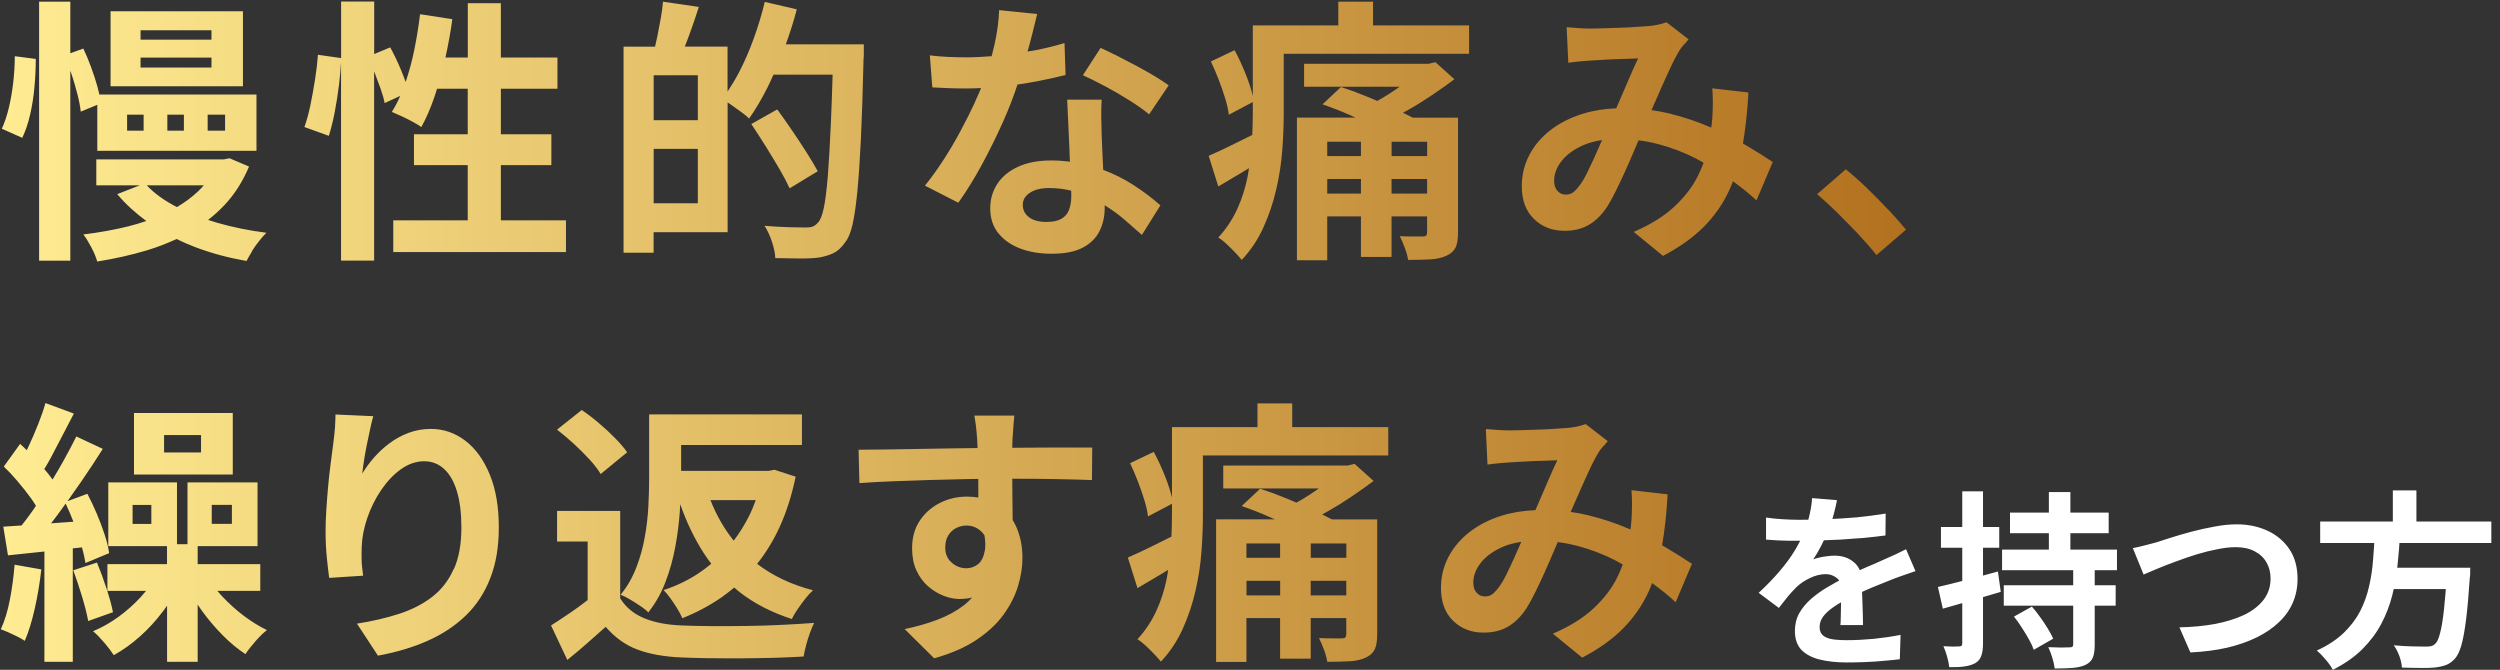
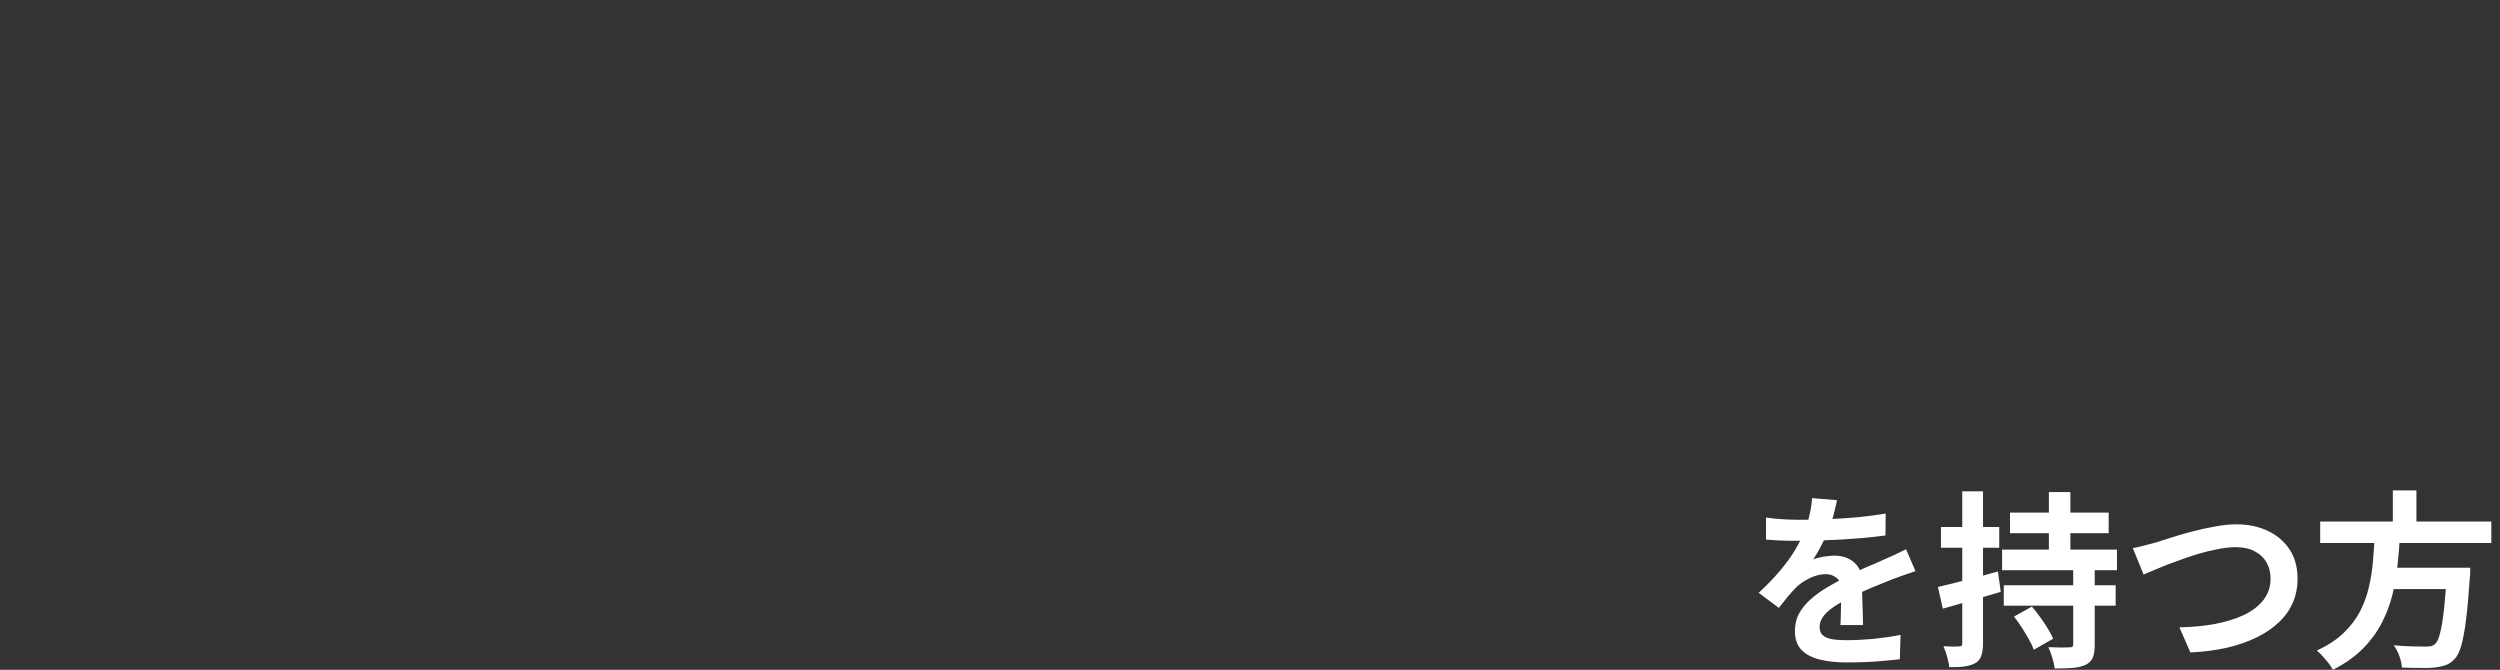
<svg xmlns="http://www.w3.org/2000/svg" width="265" height="71" viewBox="0 0 265 71" fill="none">
  <rect x="0" y="0" width="265" height="71" fill="#333333" stroke="none" />
-   <path d="M7.447 7.476C7.496 7.611 7.546 7.746 7.596 7.888C7.83 8.612 8.036 9.315 8.213 10.01C8.391 10.706 8.504 11.309 8.561 11.834L10.314 11.11V15.987H27.186V10.024H10.534C10.477 9.762 10.414 9.499 10.335 9.208C10.151 8.548 9.924 7.852 9.661 7.135C9.398 6.411 9.122 5.751 8.831 5.148L7.454 5.645V0.179H4.146V27.634H7.454V7.49L7.447 7.476ZM22.012 12.154H23.857V13.85H22.012V12.154ZM17.738 12.154H19.492V13.85H17.738V12.154ZM13.473 12.154H15.226V13.85H13.473V12.154ZM26.689 26.648C26.923 26.265 27.179 25.91 27.448 25.569C27.718 25.228 27.981 24.93 28.236 24.674C26.405 24.44 24.659 24.085 23.005 23.61C22.679 23.517 22.373 23.418 22.061 23.312C22.686 22.822 23.268 22.297 23.807 21.722C24.872 20.593 25.731 19.238 26.398 17.655L24.326 16.774L23.743 16.895H10.208V19.642H14.828L12.429 20.579C13.309 21.63 14.346 22.573 15.51 23.425C14.885 23.638 14.239 23.837 13.572 24C12.067 24.369 10.492 24.653 8.838 24.852C9.107 25.2 9.391 25.661 9.689 26.229C9.988 26.797 10.186 27.294 10.307 27.72C12.16 27.428 13.913 27.031 15.574 26.534C16.681 26.201 17.724 25.796 18.718 25.335C19.357 25.647 20.017 25.938 20.706 26.201C22.409 26.846 24.219 27.329 26.128 27.663C26.285 27.372 26.476 27.031 26.71 26.655L26.689 26.648ZM21.607 19.642C21.401 19.876 21.188 20.096 20.961 20.316C20.315 20.92 19.577 21.466 18.761 21.949C18.69 21.913 18.605 21.878 18.534 21.835C17.313 21.189 16.326 20.458 15.552 19.642H21.614H21.607ZM25.752 1.194H11.72V9.144H25.752V1.194ZM22.416 7.157H14.899V6.106H22.416V7.157ZM22.416 4.204H14.899V3.21H22.416V4.204ZM2.357 14.61L0.192 13.644C0.483 13.02 0.732 12.281 0.938 11.423C1.144 10.564 1.3 9.655 1.406 8.704C1.513 7.746 1.569 6.83 1.569 5.957L3.791 6.248C3.791 7.185 3.748 8.158 3.656 9.173C3.571 10.188 3.415 11.167 3.202 12.111C2.989 13.055 2.705 13.893 2.357 14.61ZM34.873 14.404L32.268 13.467C32.502 12.821 32.708 12.054 32.9 11.16C33.084 10.266 33.248 9.35 33.397 8.413C33.546 7.476 33.645 6.61 33.702 5.808L36.158 6.156V0.165H39.664V5.73L41.361 5.02C41.772 5.758 42.163 6.582 42.532 7.476C42.716 7.916 42.865 8.321 43 8.69C43.348 7.654 43.653 6.561 43.895 5.382C44.157 4.105 44.37 2.813 44.526 1.507L47.947 2.032C47.763 3.402 47.514 4.758 47.216 6.099H49.587V0.336H53.093V6.099H59.091V9.407H53.093V14.233H58.445V17.506H53.093V23.354H59.993V26.719H41.687V23.354H49.58V17.506H43.88V14.233H49.58V9.407H46.322C46.23 9.691 46.152 9.996 46.052 10.266C45.633 11.486 45.172 12.551 44.661 13.467C44.448 13.311 44.143 13.126 43.753 12.913C43.362 12.7 42.965 12.502 42.567 12.317C42.17 12.132 41.822 11.983 41.531 11.863C41.857 11.359 42.156 10.784 42.425 10.166L40.771 10.926C40.693 10.5 40.559 10.003 40.36 9.449C40.161 8.896 39.948 8.314 39.714 7.71C39.693 7.661 39.671 7.618 39.657 7.568V27.627H36.151V6.603C36.108 7.32 36.044 8.087 35.945 8.91C35.824 9.904 35.675 10.876 35.49 11.834C35.306 12.793 35.093 13.644 34.859 14.404H34.873ZM69.291 24.611H77.127V10.862C77.248 10.94 77.361 11.011 77.496 11.103C77.858 11.359 78.22 11.614 78.575 11.877C78.937 12.139 79.214 12.367 79.406 12.565C80.066 11.629 80.719 10.535 81.35 9.279C81.57 8.839 81.776 8.378 81.989 7.916H88.257C88.2 9.897 88.136 11.678 88.065 13.24C87.966 15.44 87.859 17.264 87.746 18.705C87.625 20.146 87.49 21.26 87.32 22.055C87.149 22.85 86.944 23.369 86.688 23.617C86.511 23.809 86.333 23.943 86.149 24.014C85.964 24.085 85.723 24.114 85.432 24.114C85.063 24.114 84.474 24.107 83.664 24.085C82.855 24.064 81.982 24.014 81.045 23.936C81.358 24.426 81.62 24.994 81.833 25.647C82.046 26.3 82.167 26.868 82.181 27.358C83.04 27.379 83.884 27.393 84.708 27.4C85.538 27.407 86.234 27.372 86.802 27.301C87.384 27.201 87.902 27.045 88.349 26.832C88.796 26.619 89.215 26.229 89.605 25.661C89.918 25.271 90.173 24.66 90.365 23.816C90.556 22.978 90.734 21.814 90.876 20.323C91.025 18.833 91.146 16.945 91.259 14.652C91.366 12.36 91.458 9.57 91.536 6.277C91.557 6.142 91.564 5.943 91.564 5.695V4.701H83.295C83.742 3.466 84.14 2.224 84.459 0.989L81.067 0.201C80.754 1.486 80.371 2.77 79.909 4.048C79.448 5.325 78.937 6.511 78.362 7.618C77.965 8.378 77.546 9.073 77.12 9.712V4.942H72.591C72.741 4.552 72.904 4.14 73.067 3.686C73.429 2.713 73.763 1.727 74.075 0.733L70.278 0.179C70.235 0.705 70.157 1.294 70.043 1.933C69.93 2.571 69.802 3.21 69.681 3.835C69.603 4.232 69.518 4.594 69.433 4.949H66.097V26.79H69.284V24.625L69.291 24.611ZM69.291 21.544V15.781H73.969V21.544H69.291ZM73.969 12.743H69.291V7.98H73.969V12.743ZM81.145 15.476C80.626 14.645 80.123 13.871 79.64 13.147L82.387 11.6C82.876 12.26 83.388 12.991 83.934 13.793C84.481 14.595 84.999 15.369 85.481 16.136C85.971 16.895 86.369 17.57 86.681 18.151L83.7 19.962C83.423 19.358 83.061 18.663 82.607 17.889C82.145 17.108 81.663 16.306 81.145 15.476ZM103.34 10.826C103.581 10.301 103.801 9.804 103.993 9.336C103.489 9.357 102.978 9.378 102.481 9.378C101.899 9.378 101.303 9.371 100.699 9.35C100.096 9.329 99.472 9.3 98.826 9.265L98.563 5.872C99.188 5.95 99.855 6.007 100.565 6.035C101.274 6.064 101.906 6.078 102.453 6.078C103.333 6.078 104.22 6.028 105.114 5.957C105.221 5.546 105.327 5.127 105.427 4.687C105.711 3.409 105.867 2.209 105.909 1.074L109.941 1.486C109.827 1.975 109.671 2.607 109.473 3.388C109.309 4.048 109.118 4.751 108.919 5.467C109.181 5.425 109.451 5.382 109.707 5.333C110.857 5.113 111.9 4.85 112.837 4.559L112.95 7.952C112.113 8.165 111.112 8.385 109.955 8.612C109.281 8.74 108.578 8.853 107.854 8.96C107.45 10.195 106.953 11.494 106.342 12.864C105.64 14.439 104.88 15.979 104.064 17.484C103.248 18.982 102.417 20.323 101.58 21.488L98.045 19.678C98.705 18.861 99.358 17.953 100.004 16.959C100.65 15.965 101.253 14.943 101.814 13.886C102.382 12.835 102.893 11.813 103.347 10.834L103.34 10.826ZM117.11 9.13C116.223 8.654 115.449 8.271 114.789 7.973L116.663 5.077C117.188 5.311 117.791 5.602 118.458 5.936C119.133 6.277 119.814 6.632 120.503 7.001C121.191 7.37 121.837 7.739 122.433 8.094C123.03 8.456 123.512 8.768 123.881 9.045L121.809 12.118C121.241 11.65 120.538 11.153 119.701 10.628C118.863 10.102 117.997 9.598 117.11 9.123V9.13ZM113.369 16.192C113.383 16.519 113.398 16.824 113.412 17.137C112.766 17.058 112.106 17.009 111.424 17.009C110.062 17.009 108.898 17.229 107.932 17.669C106.967 18.109 106.229 18.712 105.725 19.479C105.221 20.245 104.965 21.111 104.965 22.07C104.965 23.141 105.256 24.036 105.845 24.745C106.427 25.455 107.208 25.995 108.181 26.357C109.153 26.719 110.246 26.896 111.453 26.896C112.858 26.896 113.965 26.683 114.775 26.25C115.584 25.824 116.173 25.242 116.542 24.511C116.911 23.78 117.096 22.964 117.096 22.07C117.096 21.97 117.096 21.871 117.096 21.757C117.884 22.247 118.6 22.765 119.246 23.326C119.921 23.908 120.517 24.44 121.042 24.902L123.001 21.771C122.185 21.033 121.198 20.288 120.048 19.55C119.111 18.947 118.068 18.435 116.94 18.002C116.904 17.314 116.876 16.647 116.847 16.022C116.819 15.334 116.79 14.759 116.776 14.312C116.755 13.666 116.741 13.041 116.734 12.423C116.727 11.806 116.734 11.188 116.776 10.564H113.121C113.156 11.323 113.199 12.203 113.242 13.197C113.277 14.191 113.327 15.185 113.376 16.178L113.369 16.192ZM113.327 22.226C113.171 22.645 112.901 22.964 112.51 23.191C112.12 23.418 111.595 23.525 110.935 23.525C110.133 23.525 109.515 23.361 109.075 23.028C108.635 22.694 108.415 22.261 108.415 21.715C108.415 21.168 108.67 20.764 109.174 20.43C109.678 20.096 110.353 19.933 111.19 19.933C112.028 19.933 112.801 20.025 113.547 20.21C113.547 20.437 113.554 20.643 113.554 20.813C113.554 21.338 113.476 21.814 113.32 22.233L113.327 22.226ZM132.796 12.012V10.819L130.255 12.161C130.199 11.657 130.071 11.082 129.872 10.436C129.673 9.79 129.446 9.13 129.183 8.449C128.921 7.767 128.644 7.121 128.353 6.518L130.866 5.318C131.334 6.177 131.76 7.114 132.15 8.129C132.441 8.882 132.654 9.563 132.796 10.166V2.692H141.86V0.179H145.544V2.692H155.723V5.702H136.076V12.019C136.076 13.19 136.026 14.461 135.927 15.838C135.827 17.215 135.621 18.606 135.295 20.018C134.975 21.431 134.521 22.787 133.932 24.085C133.35 25.384 132.576 26.534 131.625 27.549C131.448 27.336 131.213 27.067 130.908 26.747C130.603 26.428 130.291 26.122 129.971 25.824C129.652 25.526 129.375 25.32 129.141 25.178C129.978 24.263 130.646 23.255 131.143 22.169C131.639 21.083 132.001 19.947 132.236 18.776C132.299 18.457 132.342 18.144 132.392 17.825C132.15 17.967 131.923 18.123 131.682 18.258C130.802 18.776 129.957 19.28 129.141 19.763L128.119 16.519C128.8 16.228 129.609 15.852 130.546 15.39C131.256 15.043 131.987 14.681 132.74 14.304C132.775 13.509 132.796 12.736 132.796 12.012ZM154.289 26.25C154.466 25.881 154.552 25.342 154.552 24.639V12.473H149.753C149.434 12.303 149.093 12.132 148.717 11.948C148.909 11.841 149.1 11.749 149.292 11.636C150.172 11.139 151.024 10.606 151.861 10.039C152.699 9.471 153.473 8.924 154.168 8.399L152.152 6.589L151.421 6.766H138.233V9.194H148.362C147.958 9.485 147.546 9.762 147.106 10.039C146.73 10.28 146.361 10.493 145.991 10.699C145.658 10.557 145.324 10.415 144.984 10.273C143.99 9.861 143.046 9.513 142.144 9.222L140.185 11.061C141.101 11.373 142.052 11.742 143.039 12.175C143.259 12.274 143.472 12.367 143.692 12.466H137.474V27.585H140.689V22.936H144.26V27.237H147.503V22.936H151.272V24.632C151.272 24.788 151.237 24.902 151.173 24.965C151.109 25.029 150.981 25.065 150.811 25.065H149.846C149.356 25.065 148.873 25.058 148.383 25.037C148.561 25.384 148.731 25.796 148.909 26.265C149.086 26.733 149.2 27.159 149.257 27.549C150.151 27.549 150.939 27.528 151.613 27.492C152.287 27.457 152.855 27.329 153.324 27.109C153.792 26.896 154.111 26.605 154.289 26.229V26.25ZM151.279 16.54H147.51V15.021H151.279V16.54ZM144.26 15.021V16.54H140.689V15.021H144.26ZM140.689 20.522V18.975H144.26V20.522H140.689ZM147.503 20.522V18.975H151.272V20.522H147.503ZM165.809 24.469C166.824 24.469 167.69 24.263 168.414 23.837C169.138 23.418 169.791 22.772 170.373 21.892C170.664 21.424 170.969 20.877 171.281 20.238C171.594 19.607 171.913 18.925 172.247 18.194C172.58 17.463 172.9 16.725 173.212 15.987C173.375 15.603 173.531 15.234 173.688 14.872C174.405 14.964 175.107 15.099 175.803 15.284C177.194 15.653 178.514 16.157 179.749 16.789C180.033 16.938 180.303 17.094 180.58 17.25C180.402 17.733 180.196 18.215 179.948 18.705C179.394 19.82 178.571 20.877 177.492 21.892C176.413 22.907 174.972 23.802 173.177 24.582L176.278 27.123C178.032 26.208 179.472 25.178 180.608 24.036C181.737 22.893 182.631 21.615 183.284 20.203C183.433 19.883 183.568 19.55 183.696 19.216C184.597 19.869 185.442 20.544 186.187 21.239L187.912 17.172C187.131 16.647 186.194 16.058 185.087 15.405C184.98 15.341 184.86 15.277 184.753 15.213C185.03 13.559 185.229 11.763 185.335 9.804L181.503 9.364C181.538 9.811 181.559 10.315 181.559 10.869C181.559 11.423 181.538 11.983 181.503 12.551C181.481 12.856 181.439 13.197 181.396 13.531C181.389 13.531 181.382 13.524 181.368 13.517C179.991 12.913 178.514 12.416 176.939 12.026C176.321 11.877 175.696 11.763 175.058 11.671C175.2 11.345 175.341 11.018 175.491 10.684C175.966 9.591 176.42 8.576 176.853 7.632C177.279 6.688 177.663 5.943 177.996 5.396C178.11 5.184 178.259 4.985 178.436 4.8C178.614 4.616 178.798 4.403 178.99 4.169L176.647 2.359C176.392 2.458 176.087 2.543 175.725 2.621C175.363 2.699 175.008 2.749 174.66 2.77C174.326 2.792 173.901 2.82 173.375 2.855C172.85 2.898 172.296 2.926 171.707 2.941C171.125 2.962 170.55 2.976 169.997 2.997C169.443 3.019 168.946 3.026 168.52 3.026C168.208 3.026 167.825 3.012 167.363 2.983C166.902 2.955 166.469 2.919 166.064 2.884L166.242 6.653C166.611 6.596 167.03 6.546 167.484 6.504C167.938 6.468 168.314 6.433 168.613 6.419C168.946 6.397 169.337 6.376 169.798 6.348C170.259 6.319 170.721 6.291 171.203 6.277C171.679 6.255 172.133 6.241 172.566 6.234C172.992 6.227 173.354 6.213 173.645 6.191C173.354 6.795 173.035 7.497 172.694 8.3C172.353 9.102 171.998 9.925 171.629 10.77C171.523 11.011 171.423 11.245 171.317 11.479C170.039 11.536 168.84 11.721 167.74 12.069C166.434 12.48 165.298 13.055 164.333 13.807C163.367 14.56 162.622 15.44 162.097 16.455C161.571 17.47 161.309 18.563 161.309 19.727C161.309 21.211 161.735 22.368 162.594 23.205C163.452 24.043 164.524 24.462 165.809 24.462V24.469ZM165.518 17.08C166.043 16.405 166.81 15.845 167.811 15.398C168.407 15.135 169.081 14.957 169.819 14.844C169.805 14.879 169.784 14.915 169.77 14.957C169.507 15.561 169.244 16.157 168.982 16.739C168.719 17.321 168.464 17.86 168.222 18.35C167.981 18.84 167.732 19.259 167.477 19.607C167.207 19.976 166.959 20.238 166.746 20.394C166.533 20.551 166.27 20.629 165.958 20.629C165.624 20.629 165.34 20.501 165.099 20.245C164.858 19.99 164.737 19.628 164.737 19.166C164.737 18.442 165 17.747 165.525 17.073L165.518 17.08ZM200.213 22.275C200.944 23.056 201.554 23.745 202.037 24.348L198.907 27.038C198.325 26.3 197.665 25.548 196.948 24.788C196.224 24.029 195.493 23.283 194.754 22.552C194.016 21.821 193.299 21.161 192.618 20.579L195.656 17.946C196.359 18.514 197.111 19.181 197.906 19.947C198.701 20.714 199.467 21.495 200.198 22.275H200.213ZM14.204 50.298H24.673V43.775H14.204V50.298ZM17.391 46.117H21.309V47.963H17.391V46.117ZM11.982 64.891L9.349 65.828C9.214 65.09 8.994 64.217 8.689 63.209C8.383 62.209 8.078 61.286 7.766 60.448L10.279 59.632C10.626 60.469 10.967 61.378 11.287 62.365C11.606 63.351 11.84 64.189 11.975 64.891H11.982ZM8.689 58.021C8.859 58.624 8.987 59.192 9.058 59.682L11.57 58.631C11.492 58.063 11.336 57.425 11.102 56.7C10.868 55.977 10.591 55.238 10.271 54.479C9.952 53.719 9.611 53.01 9.264 52.342L7.156 53.123C7.638 52.449 8.121 51.76 8.603 51.058C9.434 49.851 10.2 48.687 10.896 47.58L8.092 46.267C7.702 47.047 7.262 47.885 6.765 48.779C6.389 49.461 5.984 50.142 5.573 50.831C5.431 50.625 5.275 50.419 5.097 50.199C4.969 50.043 4.827 49.886 4.692 49.723C4.934 49.333 5.182 48.914 5.431 48.438C5.821 47.707 6.219 46.941 6.63 46.146C7.042 45.351 7.439 44.577 7.83 43.839L4.82 42.725C4.629 43.406 4.366 44.151 4.047 44.961C3.727 45.77 3.386 46.557 3.025 47.331C2.961 47.473 2.897 47.587 2.833 47.722C2.599 47.487 2.364 47.26 2.13 47.054L0.405 49.453C0.895 49.922 1.392 50.454 1.896 51.05C2.4 51.647 2.868 52.236 3.287 52.818C3.486 53.095 3.656 53.357 3.812 53.613C3.706 53.769 3.599 53.932 3.493 54.088C3.081 54.678 2.684 55.203 2.286 55.7C1.584 55.749 0.938 55.792 0.349 55.827L0.845 58.865C2.017 58.745 3.308 58.61 4.707 58.461V70.151H7.716V58.127C8.043 58.092 8.369 58.056 8.696 58.021H8.689ZM6.964 53.386C7.248 53.989 7.525 54.628 7.78 55.302C6.985 55.359 6.197 55.416 5.417 55.472C5.651 55.174 5.885 54.862 6.126 54.536C6.403 54.159 6.68 53.769 6.957 53.386H6.964ZM17.27 64.813C17.426 64.608 17.568 64.409 17.71 64.203V70.151H20.954V64.082C21.11 64.309 21.252 64.544 21.422 64.771C22.104 65.708 22.842 66.567 23.63 67.362C24.418 68.157 25.213 68.81 26.015 69.335C26.285 68.923 26.646 68.469 27.079 67.972C27.512 67.475 27.924 67.078 28.293 66.787C27.477 66.396 26.661 65.892 25.852 65.282C25.042 64.671 24.297 63.997 23.616 63.28C23.41 63.067 23.225 62.854 23.041 62.634H27.59V59.795H20.954V57.893H27.299V51.136H19.875V57.687H18.761V51.136H11.478V57.893H17.703V59.795H11.386V62.634H15.481C15.304 62.854 15.112 63.074 14.914 63.294C14.204 64.061 13.416 64.764 12.557 65.388C11.698 66.013 10.804 66.517 9.867 66.907C10.236 67.22 10.633 67.631 11.066 68.135C11.492 68.639 11.826 69.079 12.06 69.448C13.011 68.923 13.934 68.263 14.821 67.475C15.709 66.687 16.525 65.8 17.263 64.813H17.27ZM22.445 53.514H24.581V55.529H22.445V53.514ZM16.042 55.536H14.055V53.521H16.042V55.536ZM1.541 59.859L4.38 60.356C4.224 61.74 3.997 63.117 3.692 64.48C3.386 65.843 3.032 66.993 2.627 67.929C2.428 67.795 2.18 67.645 1.868 67.489C1.555 67.333 1.236 67.184 0.902 67.035C0.569 66.886 0.299 66.78 0.086 66.701C0.498 65.821 0.817 64.771 1.051 63.543C1.286 62.315 1.449 61.087 1.548 59.859H1.541ZM48.104 60.342C48.643 59.142 48.906 57.666 48.906 55.913C48.906 54.408 48.749 53.137 48.437 52.094C48.125 51.05 47.671 50.255 47.074 49.709C46.478 49.163 45.776 48.893 44.952 48.893C44.129 48.893 43.277 49.177 42.496 49.737C41.715 50.305 41.02 51.036 40.402 51.945C39.785 52.853 39.302 53.833 38.94 54.883C38.578 55.934 38.379 56.949 38.344 57.921C38.323 58.333 38.323 58.78 38.33 59.27C38.337 59.76 38.394 60.342 38.493 61.023L34.894 61.257C34.816 60.69 34.731 59.987 34.646 59.135C34.561 58.283 34.511 57.368 34.511 56.374C34.511 55.693 34.532 54.962 34.582 54.181C34.632 53.4 34.688 52.605 34.76 51.796C34.83 50.987 34.916 50.17 35.022 49.354C35.129 48.538 35.228 47.757 35.327 47.012C35.405 46.444 35.462 45.89 35.505 45.344C35.54 44.797 35.562 44.329 35.562 43.938L39.565 44.116C39.465 44.464 39.359 44.904 39.245 45.429C39.132 45.954 39.011 46.508 38.898 47.083C38.777 47.658 38.678 48.218 38.592 48.765C38.507 49.312 38.443 49.787 38.401 50.199C38.748 49.617 39.167 49.042 39.657 48.488C40.147 47.934 40.693 47.423 41.311 46.969C41.928 46.515 42.596 46.146 43.327 45.876C44.058 45.606 44.831 45.464 45.648 45.464C47.011 45.464 48.238 45.883 49.331 46.721C50.425 47.558 51.283 48.758 51.922 50.319C52.561 51.881 52.873 53.733 52.873 55.877C52.873 58.021 52.568 59.753 51.965 61.3C51.362 62.847 50.496 64.168 49.36 65.261C48.224 66.354 46.876 67.241 45.307 67.936C43.738 68.625 41.985 69.15 40.062 69.498L37.84 66.105C39.458 65.85 40.942 65.509 42.297 65.069C43.653 64.629 44.824 64.033 45.804 63.273C46.791 62.514 47.55 61.534 48.082 60.335L48.104 60.342ZM70.341 62.549C70.576 62.783 70.817 63.074 71.073 63.429C71.328 63.777 71.562 64.139 71.79 64.508C72.017 64.877 72.194 65.218 72.329 65.53C73.848 64.927 75.253 64.175 76.538 63.28C76.985 62.968 77.411 62.627 77.83 62.279C78.043 62.464 78.256 62.656 78.483 62.826C80.016 64.004 81.833 64.934 83.934 65.615C84.09 65.282 84.296 64.927 84.566 64.551C84.828 64.168 85.098 63.798 85.382 63.436C85.666 63.074 85.936 62.791 86.184 62.571C83.87 61.967 81.897 61.03 80.257 59.767C81.166 58.624 81.961 57.339 82.628 55.891C83.359 54.301 83.927 52.513 84.339 50.525L82.089 49.794L81.471 49.915H72.201V47.168H85.006V43.924H68.808V50.738C68.808 51.675 68.78 52.676 68.723 53.733C68.666 54.798 68.539 55.87 68.34 56.963C68.148 58.056 67.85 59.121 67.445 60.164C67.048 61.208 66.494 62.166 65.792 63.046C66.061 63.145 66.395 63.309 66.785 63.543C67.176 63.777 67.552 64.019 67.914 64.26C68.276 64.501 68.546 64.721 68.716 64.92C69.475 63.962 70.086 62.89 70.54 61.69C71.002 60.491 71.342 59.256 71.576 57.992C71.811 56.722 71.974 55.472 72.059 54.237C72.081 53.961 72.088 53.712 72.102 53.443C72.769 55.338 73.585 57.048 74.558 58.567C74.82 58.979 75.104 59.376 75.395 59.76C74.948 60.129 74.487 60.484 73.997 60.803C72.868 61.541 71.64 62.13 70.313 62.556L70.341 62.549ZM75.31 53.017H80.108C79.902 53.592 79.675 54.152 79.406 54.685C78.93 55.629 78.383 56.509 77.773 57.311C76.751 56.033 75.935 54.607 75.31 53.017ZM59.056 45.535L61.661 43.463C62.243 43.853 62.846 44.307 63.471 44.84C64.095 45.365 64.67 45.897 65.195 46.437C65.721 46.976 66.154 47.473 66.48 47.942L63.669 50.248C63.4 49.78 63.009 49.269 62.498 48.715C61.994 48.162 61.434 47.601 60.83 47.047C60.227 46.494 59.631 45.99 59.049 45.542L59.056 45.535ZM75.211 69.775C74.089 69.754 73.088 69.725 72.215 69.69C70.405 69.612 68.858 69.335 67.58 68.859C66.303 68.384 65.181 67.575 64.202 66.446C63.577 66.993 62.938 67.56 62.285 68.142C61.632 68.724 60.915 69.328 60.135 69.952L58.41 66.297C59.056 65.885 59.737 65.438 60.454 64.948C61.093 64.515 61.703 64.068 62.292 63.607V57.403H59.049V54.159H65.742V63.429C66.345 64.388 67.197 65.083 68.297 65.537C69.397 65.985 70.718 66.24 72.258 66.297C73.117 66.332 74.139 66.361 75.331 66.368C76.517 66.375 77.766 66.368 79.072 66.354C80.378 66.34 81.663 66.297 82.919 66.233C84.175 66.176 85.304 66.105 86.298 66.027C86.163 66.297 86.014 66.652 85.858 67.078C85.701 67.504 85.567 67.944 85.446 68.391C85.332 68.838 85.24 69.236 85.183 69.59C84.289 69.647 83.281 69.69 82.16 69.725C81.038 69.754 79.881 69.775 78.682 69.782C77.482 69.789 76.325 69.782 75.204 69.768L75.211 69.775ZM91.103 51.207C92.217 51.129 93.396 51.065 94.638 51.015C95.887 50.965 97.179 50.923 98.527 50.88C99.876 50.845 101.225 50.809 102.595 50.781C102.971 50.774 103.326 50.781 103.695 50.767C103.695 51.193 103.702 51.611 103.702 52.037V52.74C103.333 52.683 102.949 52.64 102.531 52.64C101.459 52.64 100.479 52.868 99.592 53.329C98.705 53.79 97.995 54.422 97.47 55.231C96.945 56.04 96.682 56.999 96.682 58.113C96.682 59.007 96.831 59.788 97.136 60.455C97.442 61.123 97.846 61.676 98.35 62.123C98.854 62.571 99.408 62.911 100.004 63.145C100.6 63.38 101.168 63.493 101.714 63.493C102.197 63.493 102.637 63.436 103.049 63.337C102.786 63.621 102.509 63.898 102.197 64.139C101.388 64.764 100.451 65.282 99.372 65.686C98.3 66.098 97.143 66.425 95.894 66.68L99.024 69.782C100.82 69.278 102.311 68.625 103.51 67.823C104.71 67.021 105.661 66.134 106.378 65.147C107.088 64.16 107.599 63.153 107.911 62.123C108.223 61.087 108.379 60.093 108.379 59.142C108.379 57.914 108.159 56.814 107.719 55.834C107.606 55.586 107.478 55.352 107.343 55.125C107.343 55.082 107.343 55.04 107.343 54.997C107.336 54.287 107.322 53.528 107.315 52.718C107.308 52.058 107.308 51.398 107.3 50.745C109.167 50.745 110.786 50.76 112.12 50.788C113.618 50.816 114.831 50.852 115.747 50.887L115.775 47.438H111.772C110.913 47.438 110.047 47.438 109.167 47.452C108.5 47.459 107.89 47.466 107.3 47.466C107.3 47.111 107.315 46.806 107.322 46.565C107.343 46.408 107.357 46.16 107.379 45.819C107.4 45.479 107.421 45.138 107.45 44.797C107.478 44.456 107.506 44.208 107.521 44.052H103.283C103.319 44.229 103.368 44.542 103.432 45.003C103.489 45.464 103.539 45.99 103.581 46.6C103.595 46.82 103.61 47.118 103.624 47.494C102.751 47.502 101.835 47.516 100.863 47.53C99.713 47.551 98.542 47.572 97.356 47.587C96.164 47.608 95.028 47.629 93.935 47.644C92.842 47.658 91.87 47.672 91.011 47.672L91.096 51.207H91.103ZM100.884 59.639C100.423 59.242 100.195 58.709 100.195 58.042C100.195 57.538 100.302 57.105 100.515 56.757C100.728 56.41 101.012 56.14 101.36 55.969C101.707 55.799 102.069 55.707 102.438 55.707C103.084 55.707 103.631 55.941 104.092 56.41C104.192 56.509 104.277 56.63 104.355 56.75C104.454 57.368 104.476 57.907 104.397 58.333C104.277 59.014 104.043 59.504 103.681 59.795C103.319 60.086 102.907 60.235 102.438 60.235C101.856 60.235 101.331 60.036 100.877 59.639H100.884ZM124.229 52.747V45.273H133.293V42.76H136.977V45.273H147.156V48.282H127.508V54.599C127.508 55.771 127.459 57.041 127.359 58.418C127.26 59.795 127.054 61.186 126.728 62.599C126.408 64.011 125.954 65.367 125.365 66.666C124.783 67.965 124.009 69.115 123.058 70.13C122.881 69.917 122.646 69.647 122.341 69.328C122.036 69.008 121.724 68.703 121.404 68.405C121.085 68.107 120.808 67.901 120.574 67.759C121.411 66.843 122.078 65.835 122.575 64.749C123.072 63.664 123.434 62.528 123.668 61.357C123.732 61.037 123.775 60.725 123.825 60.406C123.583 60.548 123.356 60.704 123.115 60.839C122.235 61.357 121.39 61.861 120.574 62.343L119.552 59.1C120.233 58.809 121.042 58.432 121.979 57.971C122.689 57.623 123.42 57.261 124.172 56.885C124.208 56.09 124.229 55.316 124.229 54.592V53.4L121.688 54.741C121.631 54.237 121.504 53.663 121.305 53.017C121.106 52.371 120.879 51.711 120.616 51.029C120.354 50.348 120.077 49.702 119.786 49.099L122.298 47.899C122.767 48.758 123.193 49.695 123.583 50.71C123.874 51.462 124.087 52.144 124.229 52.747ZM142.606 67.567C142.535 67.638 142.414 67.667 142.244 67.667H141.278C140.789 67.667 140.306 67.66 139.816 67.638C139.994 67.986 140.164 68.398 140.341 68.866C140.519 69.335 140.632 69.761 140.689 70.151C141.584 70.151 142.372 70.13 143.046 70.094C143.72 70.059 144.288 69.931 144.756 69.711C145.225 69.498 145.544 69.207 145.722 68.831C145.899 68.462 145.984 67.922 145.984 67.22V55.054H141.186C140.867 54.883 140.526 54.713 140.15 54.529C140.341 54.422 140.533 54.33 140.725 54.216C141.605 53.719 142.457 53.187 143.294 52.619C144.132 52.051 144.905 51.505 145.601 50.98L143.585 49.169L142.854 49.347H129.666V51.775H139.795C139.39 52.066 138.979 52.342 138.539 52.619C138.162 52.861 137.793 53.073 137.424 53.279C137.091 53.137 136.757 52.995 136.416 52.853C135.423 52.442 134.479 52.094 133.577 51.803L131.618 53.641C132.534 53.954 133.485 54.323 134.471 54.756C134.692 54.855 134.904 54.947 135.124 55.047H128.907V70.165H132.122V65.516H135.692V69.817H138.936V65.516H142.705V67.213C142.705 67.369 142.67 67.482 142.606 67.546V67.567ZM142.712 59.128H138.943V57.609H142.712V59.128ZM135.692 57.609V59.128H132.122V57.609H135.692ZM132.129 63.11V61.563H135.699V63.11H132.129ZM138.936 63.11V61.563H142.705V63.11H138.936ZM175.129 61.811C176.03 62.464 176.875 63.138 177.62 63.834L179.345 59.767C178.564 59.242 177.627 58.652 176.52 57.999C176.413 57.935 176.293 57.872 176.186 57.808C176.463 56.154 176.662 54.358 176.768 52.399L172.935 51.959C172.971 52.406 172.992 52.91 172.992 53.464C172.992 54.017 172.971 54.578 172.935 55.146C172.914 55.451 172.871 55.792 172.829 56.126C172.822 56.126 172.815 56.118 172.8 56.111C171.423 55.508 169.947 55.011 168.371 54.621C167.754 54.472 167.129 54.358 166.49 54.266C166.632 53.939 166.774 53.613 166.923 53.279C167.399 52.186 167.853 51.171 168.286 50.227C168.712 49.283 169.095 48.538 169.429 47.991C169.542 47.778 169.692 47.58 169.869 47.395C170.046 47.211 170.231 46.998 170.423 46.763L168.08 44.953C167.825 45.053 167.52 45.138 167.158 45.216C166.796 45.294 166.441 45.344 166.093 45.365C165.759 45.386 165.333 45.415 164.808 45.45C164.283 45.493 163.729 45.521 163.14 45.535C162.558 45.557 161.983 45.571 161.429 45.592C160.876 45.614 160.379 45.621 159.953 45.621C159.641 45.621 159.258 45.606 158.796 45.578C158.335 45.55 157.902 45.514 157.497 45.479L157.675 49.248C158.044 49.191 158.463 49.141 158.917 49.099C159.371 49.063 159.747 49.028 160.045 49.013C160.379 48.992 160.769 48.971 161.231 48.942C161.692 48.914 162.153 48.886 162.636 48.871C163.112 48.85 163.566 48.836 163.999 48.829C164.425 48.822 164.787 48.808 165.078 48.786C164.787 49.39 164.467 50.092 164.127 50.894C163.786 51.696 163.431 52.52 163.062 53.364C162.956 53.606 162.856 53.84 162.75 54.074C161.472 54.131 160.273 54.316 159.172 54.663C157.866 55.075 156.731 55.65 155.765 56.402C154.8 57.155 154.055 58.035 153.529 59.05C153.004 60.065 152.742 61.158 152.742 62.322C152.742 63.806 153.167 64.963 154.026 65.8C154.885 66.638 155.957 67.056 157.242 67.056C158.257 67.056 159.123 66.85 159.847 66.425C160.571 66.006 161.224 65.36 161.806 64.48C162.097 64.011 162.402 63.465 162.714 62.826C163.027 62.194 163.346 61.513 163.68 60.782C164.013 60.051 164.333 59.312 164.645 58.574C164.808 58.191 164.964 57.822 165.12 57.46C165.837 57.552 166.54 57.687 167.236 57.872C168.627 58.241 169.947 58.745 171.182 59.376C171.466 59.526 171.736 59.682 172.013 59.838C171.835 60.32 171.629 60.803 171.381 61.293C170.827 62.407 170.004 63.465 168.925 64.48C167.846 65.495 166.405 66.389 164.609 67.17L167.711 69.711C169.464 68.795 170.905 67.766 172.041 66.623C173.169 65.481 174.064 64.203 174.717 62.791C174.866 62.471 175.001 62.138 175.129 61.804V61.811ZM160.414 59.334C160.152 59.916 159.896 60.455 159.655 60.945C159.414 61.435 159.165 61.854 158.91 62.201C158.64 62.571 158.392 62.833 158.179 62.989C157.966 63.145 157.703 63.224 157.391 63.224C157.057 63.224 156.773 63.096 156.532 62.84C156.291 62.585 156.17 62.223 156.17 61.761C156.17 61.037 156.433 60.342 156.958 59.667C157.483 58.993 158.25 58.432 159.25 57.985C159.847 57.723 160.521 57.545 161.259 57.432C161.245 57.467 161.224 57.502 161.209 57.545C160.947 58.148 160.684 58.745 160.422 59.327L160.414 59.334Z" fill="url(#paint0_linear_2588_7941)" />
  <path d="M194.72 53.019C194.653 53.379 194.547 53.846 194.4 54.419C194.253 54.992 194.04 55.639 193.76 56.359C193.547 56.852 193.3 57.365 193.02 57.899C192.753 58.419 192.48 58.886 192.2 59.299C192.373 59.219 192.593 59.152 192.86 59.099C193.127 59.032 193.4 58.986 193.68 58.959C193.973 58.919 194.233 58.899 194.46 58.899C195.3 58.899 195.993 59.139 196.54 59.619C197.1 60.099 197.38 60.812 197.38 61.759C197.38 62.026 197.38 62.352 197.38 62.739C197.393 63.126 197.407 63.532 197.42 63.959C197.433 64.372 197.447 64.779 197.46 65.179C197.473 65.579 197.48 65.939 197.48 66.259H195.08C195.107 66.032 195.12 65.766 195.12 65.459C195.133 65.139 195.14 64.805 195.14 64.459C195.153 64.112 195.16 63.779 195.16 63.459C195.173 63.126 195.18 62.825 195.18 62.559C195.18 61.919 195.007 61.479 194.66 61.239C194.327 60.986 193.953 60.859 193.54 60.859C192.98 60.859 192.413 60.999 191.84 61.279C191.28 61.545 190.807 61.865 190.42 62.239C190.127 62.532 189.827 62.859 189.52 63.219C189.227 63.579 188.907 63.986 188.56 64.439L186.42 62.839C187.287 62.039 188.033 61.266 188.66 60.519C189.3 59.772 189.84 59.032 190.28 58.299C190.72 57.566 191.08 56.832 191.36 56.099C191.56 55.566 191.72 55.012 191.84 54.439C191.973 53.852 192.053 53.306 192.08 52.799L194.72 53.019ZM187.2 54.859C187.707 54.939 188.293 54.999 188.96 55.039C189.627 55.079 190.213 55.099 190.72 55.099C191.6 55.099 192.56 55.079 193.6 55.039C194.653 54.999 195.72 54.932 196.8 54.839C197.88 54.732 198.907 54.599 199.88 54.439L199.86 56.759C199.153 56.852 198.387 56.939 197.56 57.019C196.747 57.086 195.913 57.145 195.06 57.199C194.22 57.239 193.413 57.272 192.64 57.299C191.867 57.312 191.18 57.319 190.58 57.319C190.313 57.319 189.98 57.319 189.58 57.319C189.193 57.306 188.793 57.292 188.38 57.279C187.967 57.252 187.573 57.225 187.2 57.199V54.859ZM203.04 60.539C202.827 60.605 202.573 60.692 202.28 60.799C202 60.892 201.713 60.992 201.42 61.099C201.14 61.192 200.887 61.285 200.66 61.379C200.02 61.632 199.26 61.939 198.38 62.299C197.513 62.659 196.607 63.079 195.66 63.559C195.06 63.879 194.553 64.192 194.14 64.499C193.727 64.805 193.413 65.119 193.2 65.439C192.987 65.746 192.88 66.085 192.88 66.459C192.88 66.739 192.94 66.972 193.06 67.159C193.18 67.332 193.36 67.472 193.6 67.579C193.84 67.686 194.14 67.759 194.5 67.799C194.86 67.839 195.287 67.859 195.78 67.859C196.633 67.859 197.573 67.812 198.6 67.719C199.627 67.612 200.58 67.472 201.46 67.299L201.38 69.879C200.953 69.932 200.413 69.986 199.76 70.039C199.107 70.106 198.427 70.152 197.72 70.179C197.027 70.206 196.36 70.219 195.72 70.219C194.68 70.219 193.747 70.119 192.92 69.919C192.093 69.719 191.44 69.379 190.96 68.899C190.493 68.406 190.26 67.732 190.26 66.879C190.26 66.186 190.413 65.559 190.72 64.999C191.04 64.439 191.46 63.932 191.98 63.479C192.5 63.026 193.067 62.619 193.68 62.259C194.307 61.886 194.92 61.545 195.52 61.239C196.133 60.919 196.687 60.645 197.18 60.419C197.673 60.192 198.133 59.992 198.56 59.819C199 59.632 199.42 59.446 199.82 59.259C200.207 59.086 200.58 58.919 200.94 58.759C201.3 58.586 201.667 58.406 202.04 58.219L203.04 60.539ZM213.06 54.339H223.52V56.519H213.06V54.339ZM212.4 62.039H224.26V64.199H212.4V62.039ZM212.22 58.259H224.4V60.439H212.22V58.259ZM217.18 52.159H219.46V59.399H217.18V52.159ZM219.76 60.079H222.04V68.339C222.04 68.925 221.973 69.379 221.84 69.699C221.707 70.032 221.447 70.292 221.06 70.479C220.687 70.652 220.227 70.759 219.68 70.799C219.147 70.839 218.52 70.859 217.8 70.859C217.76 70.525 217.673 70.139 217.54 69.699C217.407 69.272 217.267 68.906 217.12 68.599C217.573 68.612 218.027 68.626 218.48 68.639C218.933 68.639 219.227 68.632 219.36 68.619C219.52 68.619 219.627 68.599 219.68 68.559C219.733 68.505 219.76 68.412 219.76 68.279V60.079ZM213.48 65.359L215.38 64.299C215.673 64.632 215.967 65.005 216.26 65.419C216.553 65.819 216.82 66.219 217.06 66.619C217.3 67.005 217.493 67.365 217.64 67.699L215.58 68.879C215.473 68.559 215.307 68.199 215.08 67.799C214.853 67.385 214.6 66.966 214.32 66.539C214.053 66.112 213.773 65.719 213.48 65.359ZM205.42 62.219C206.233 62.032 207.207 61.792 208.34 61.499C209.487 61.206 210.633 60.899 211.78 60.579L212.08 62.739C211.027 63.045 209.96 63.359 208.88 63.679C207.813 63.986 206.833 64.266 205.94 64.519L205.42 62.219ZM205.74 55.859H211.92V58.059H205.74V55.859ZM208 52.079H210.2V68.199C210.2 68.746 210.14 69.179 210.02 69.499C209.913 69.832 209.707 70.092 209.4 70.279C209.093 70.452 208.713 70.572 208.26 70.639C207.82 70.706 207.273 70.732 206.62 70.719C206.593 70.425 206.52 70.059 206.4 69.619C206.28 69.192 206.147 68.819 206 68.499C206.36 68.512 206.693 68.525 207 68.539C207.32 68.539 207.54 68.532 207.66 68.519C207.78 68.519 207.867 68.499 207.92 68.459C207.973 68.406 208 68.312 208 68.179V52.079ZM226.08 58.099C226.453 58.032 226.867 57.939 227.32 57.819C227.773 57.699 228.18 57.592 228.54 57.499C228.927 57.379 229.447 57.212 230.1 56.999C230.767 56.785 231.5 56.572 232.3 56.359C233.1 56.145 233.913 55.965 234.74 55.819C235.58 55.659 236.36 55.579 237.08 55.579C238.293 55.579 239.387 55.806 240.36 56.259C241.333 56.712 242.107 57.365 242.68 58.219C243.253 59.072 243.54 60.119 243.54 61.359C243.54 62.266 243.373 63.105 243.04 63.879C242.707 64.652 242.213 65.346 241.56 65.959C240.92 66.572 240.14 67.106 239.22 67.559C238.3 68.012 237.247 68.379 236.06 68.659C234.887 68.925 233.593 69.092 232.18 69.159L231.02 66.499C232.38 66.472 233.64 66.352 234.8 66.139C235.973 65.912 237 65.592 237.88 65.179C238.76 64.752 239.447 64.219 239.94 63.579C240.433 62.939 240.68 62.185 240.68 61.319C240.68 60.692 240.54 60.132 240.26 59.639C239.98 59.132 239.56 58.732 239 58.439C238.453 58.145 237.78 57.999 236.98 57.999C236.393 57.999 235.747 58.072 235.04 58.219C234.333 58.352 233.607 58.532 232.86 58.759C232.127 58.986 231.407 59.232 230.7 59.499C229.993 59.752 229.34 60.005 228.74 60.259C228.14 60.512 227.633 60.725 227.22 60.899L226.08 58.099ZM245.94 55.279H264.08V57.559H245.94V55.279ZM252.62 60.179H260.28V62.439H252.62V60.179ZM259.38 60.179H261.86C261.86 60.179 261.853 60.245 261.84 60.379C261.84 60.499 261.84 60.639 261.84 60.799C261.84 60.959 261.827 61.099 261.8 61.219C261.68 63.045 261.547 64.539 261.4 65.699C261.253 66.859 261.087 67.766 260.9 68.419C260.713 69.059 260.487 69.525 260.22 69.819C259.913 70.152 259.593 70.379 259.26 70.499C258.927 70.619 258.527 70.706 258.06 70.759C257.673 70.799 257.167 70.812 256.54 70.799C255.913 70.799 255.267 70.785 254.6 70.759C254.587 70.412 254.5 70.012 254.34 69.559C254.18 69.119 253.98 68.732 253.74 68.399C254.433 68.466 255.1 68.505 255.74 68.519C256.38 68.532 256.84 68.539 257.12 68.539C257.347 68.539 257.533 68.525 257.68 68.499C257.84 68.459 257.98 68.385 258.1 68.279C258.313 68.106 258.493 67.725 258.64 67.139C258.8 66.552 258.94 65.719 259.06 64.639C259.18 63.559 259.287 62.192 259.38 60.539V60.179ZM251.72 56.639H254.4C254.347 57.706 254.26 58.785 254.14 59.879C254.033 60.959 253.847 62.032 253.58 63.099C253.313 64.152 252.927 65.159 252.42 66.119C251.913 67.079 251.247 67.972 250.42 68.799C249.593 69.626 248.547 70.359 247.28 70.999C247.107 70.665 246.853 70.305 246.52 69.919C246.2 69.532 245.887 69.212 245.58 68.959C246.74 68.425 247.687 67.805 248.42 67.099C249.167 66.379 249.753 65.606 250.18 64.779C250.607 63.939 250.92 63.066 251.12 62.159C251.333 61.252 251.473 60.332 251.54 59.399C251.62 58.465 251.68 57.545 251.72 56.639ZM253.64 51.979H256.14V56.179H253.64V51.979Z" fill="white" />
  <defs>
    <linearGradient id="paint0_linear_2588_7941" x1="0.079" y1="35.172" x2="202.037" y2="35.172" gradientUnits="userSpaceOnUse">
      <stop stop-color="#FFEC92" />
      <stop offset="1" stop-color="#B2711F" />
    </linearGradient>
  </defs>
</svg>